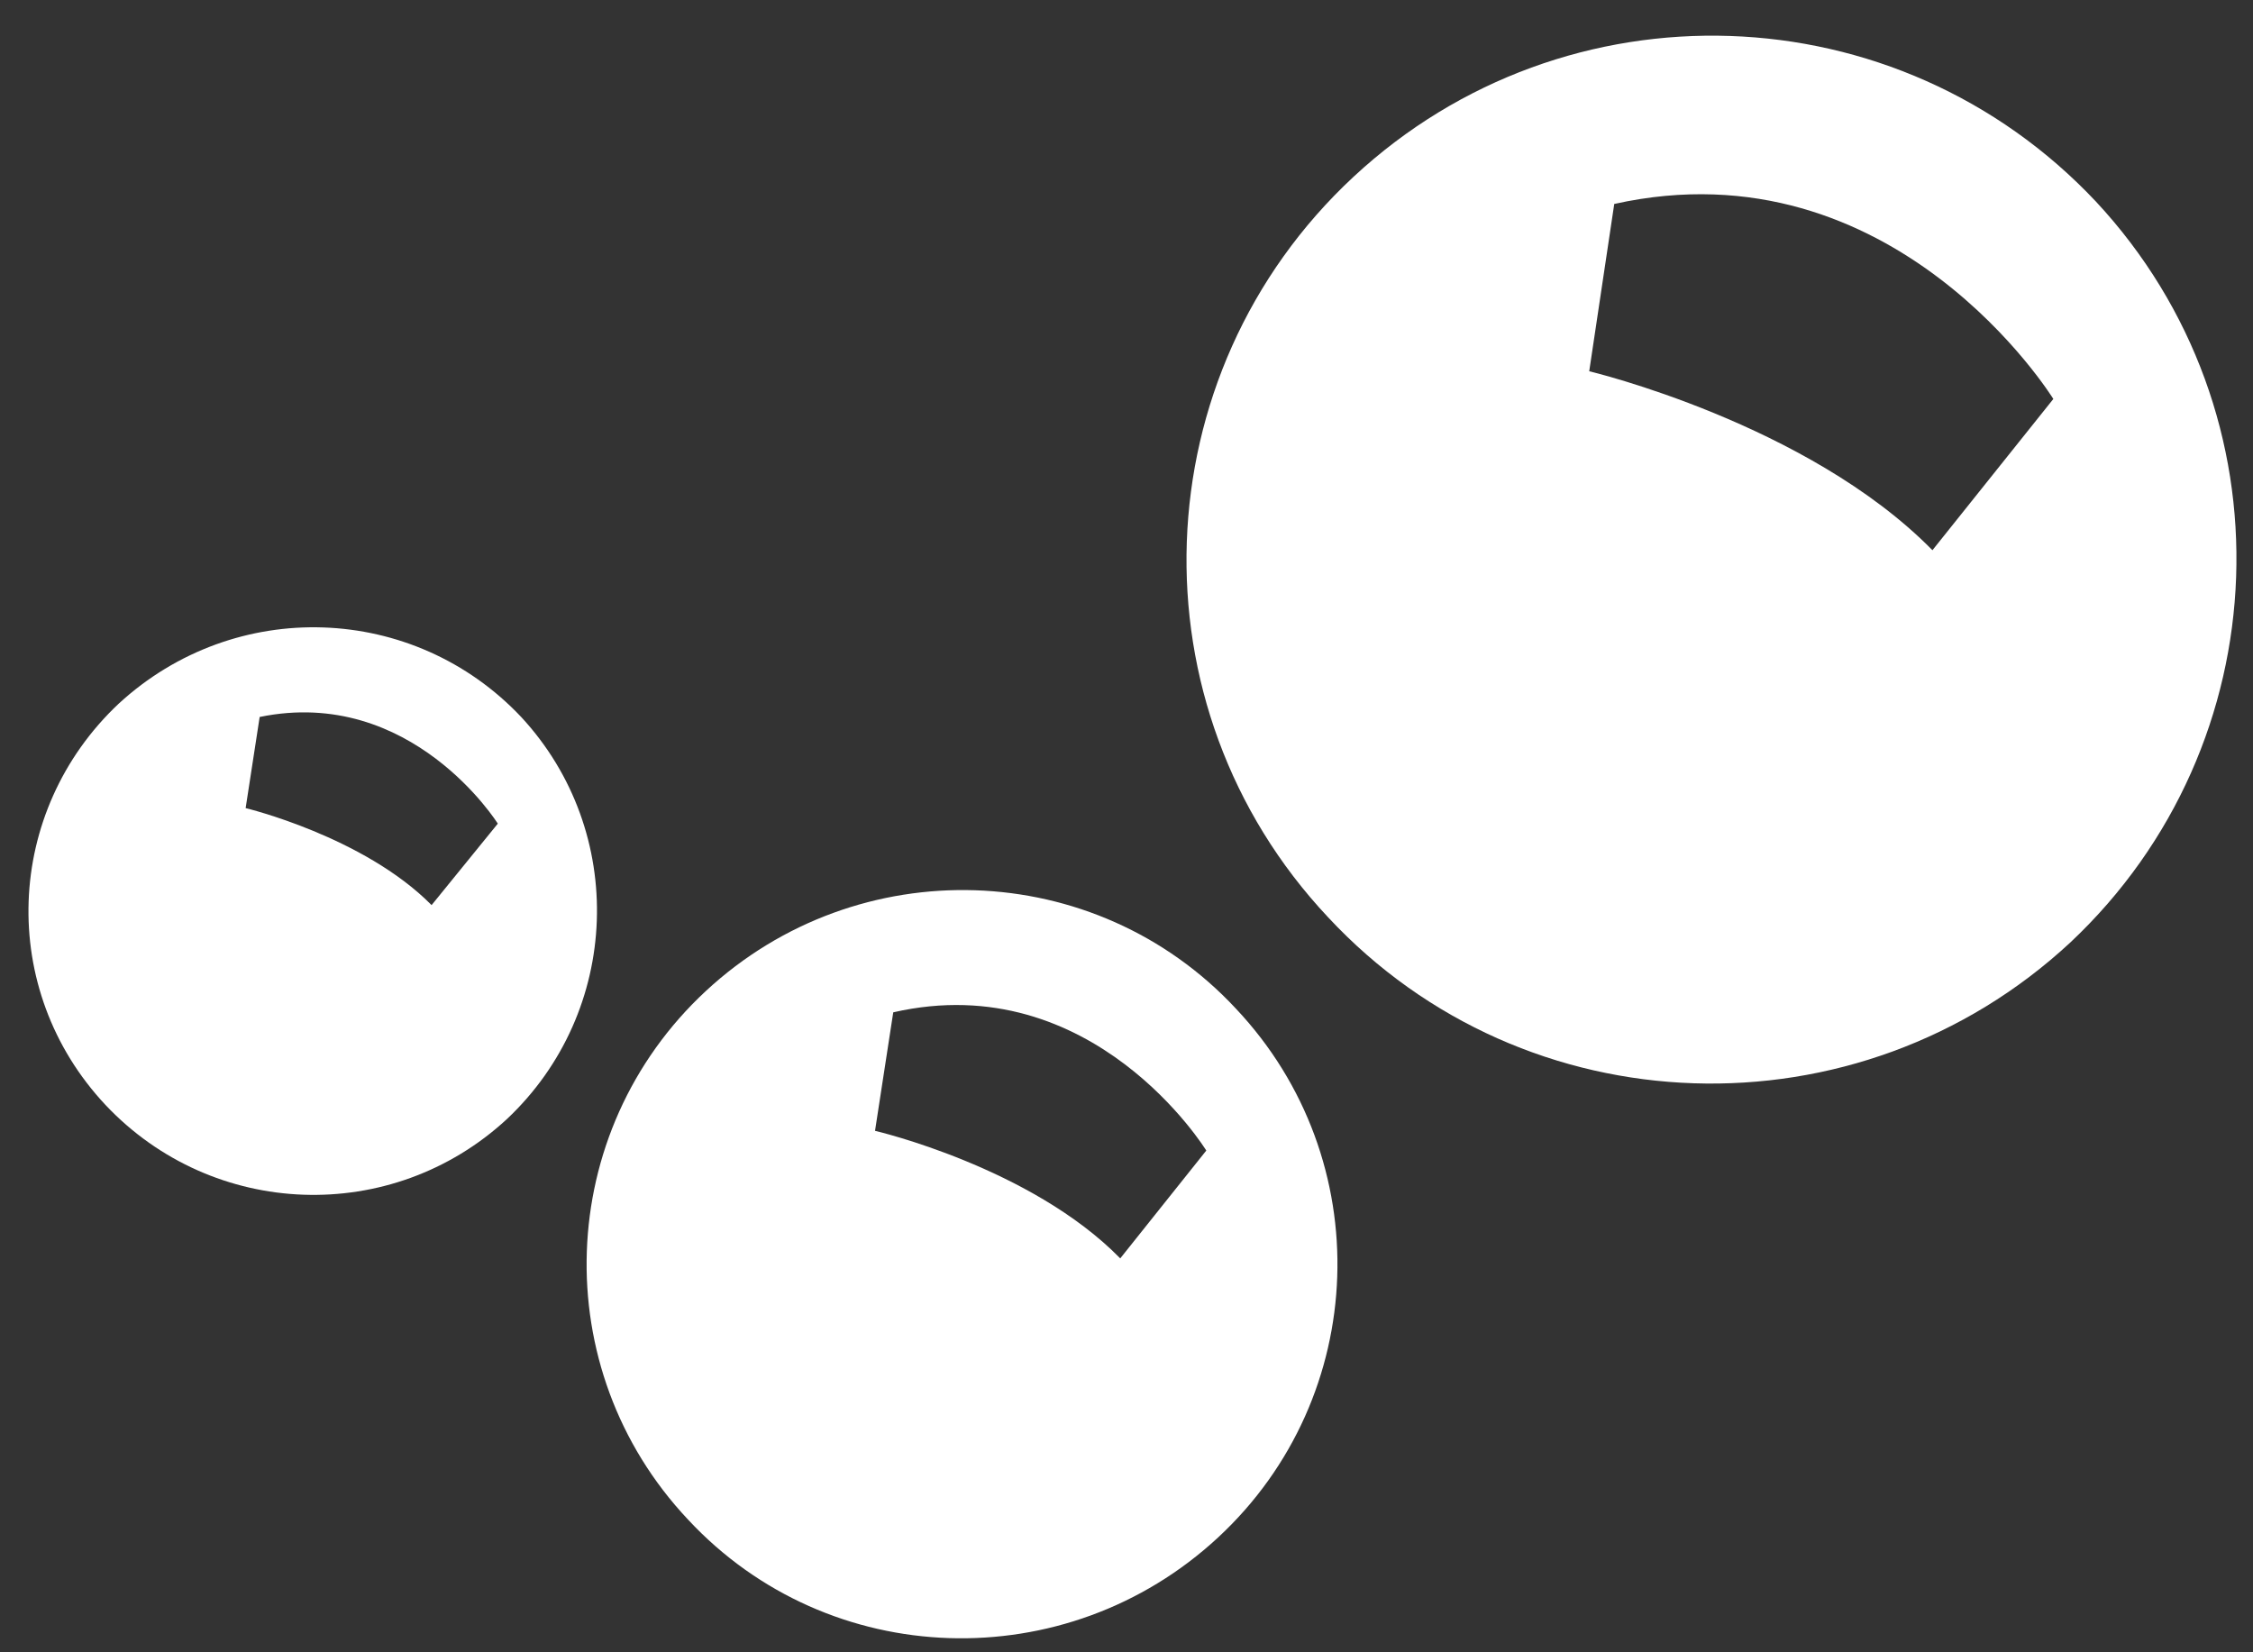
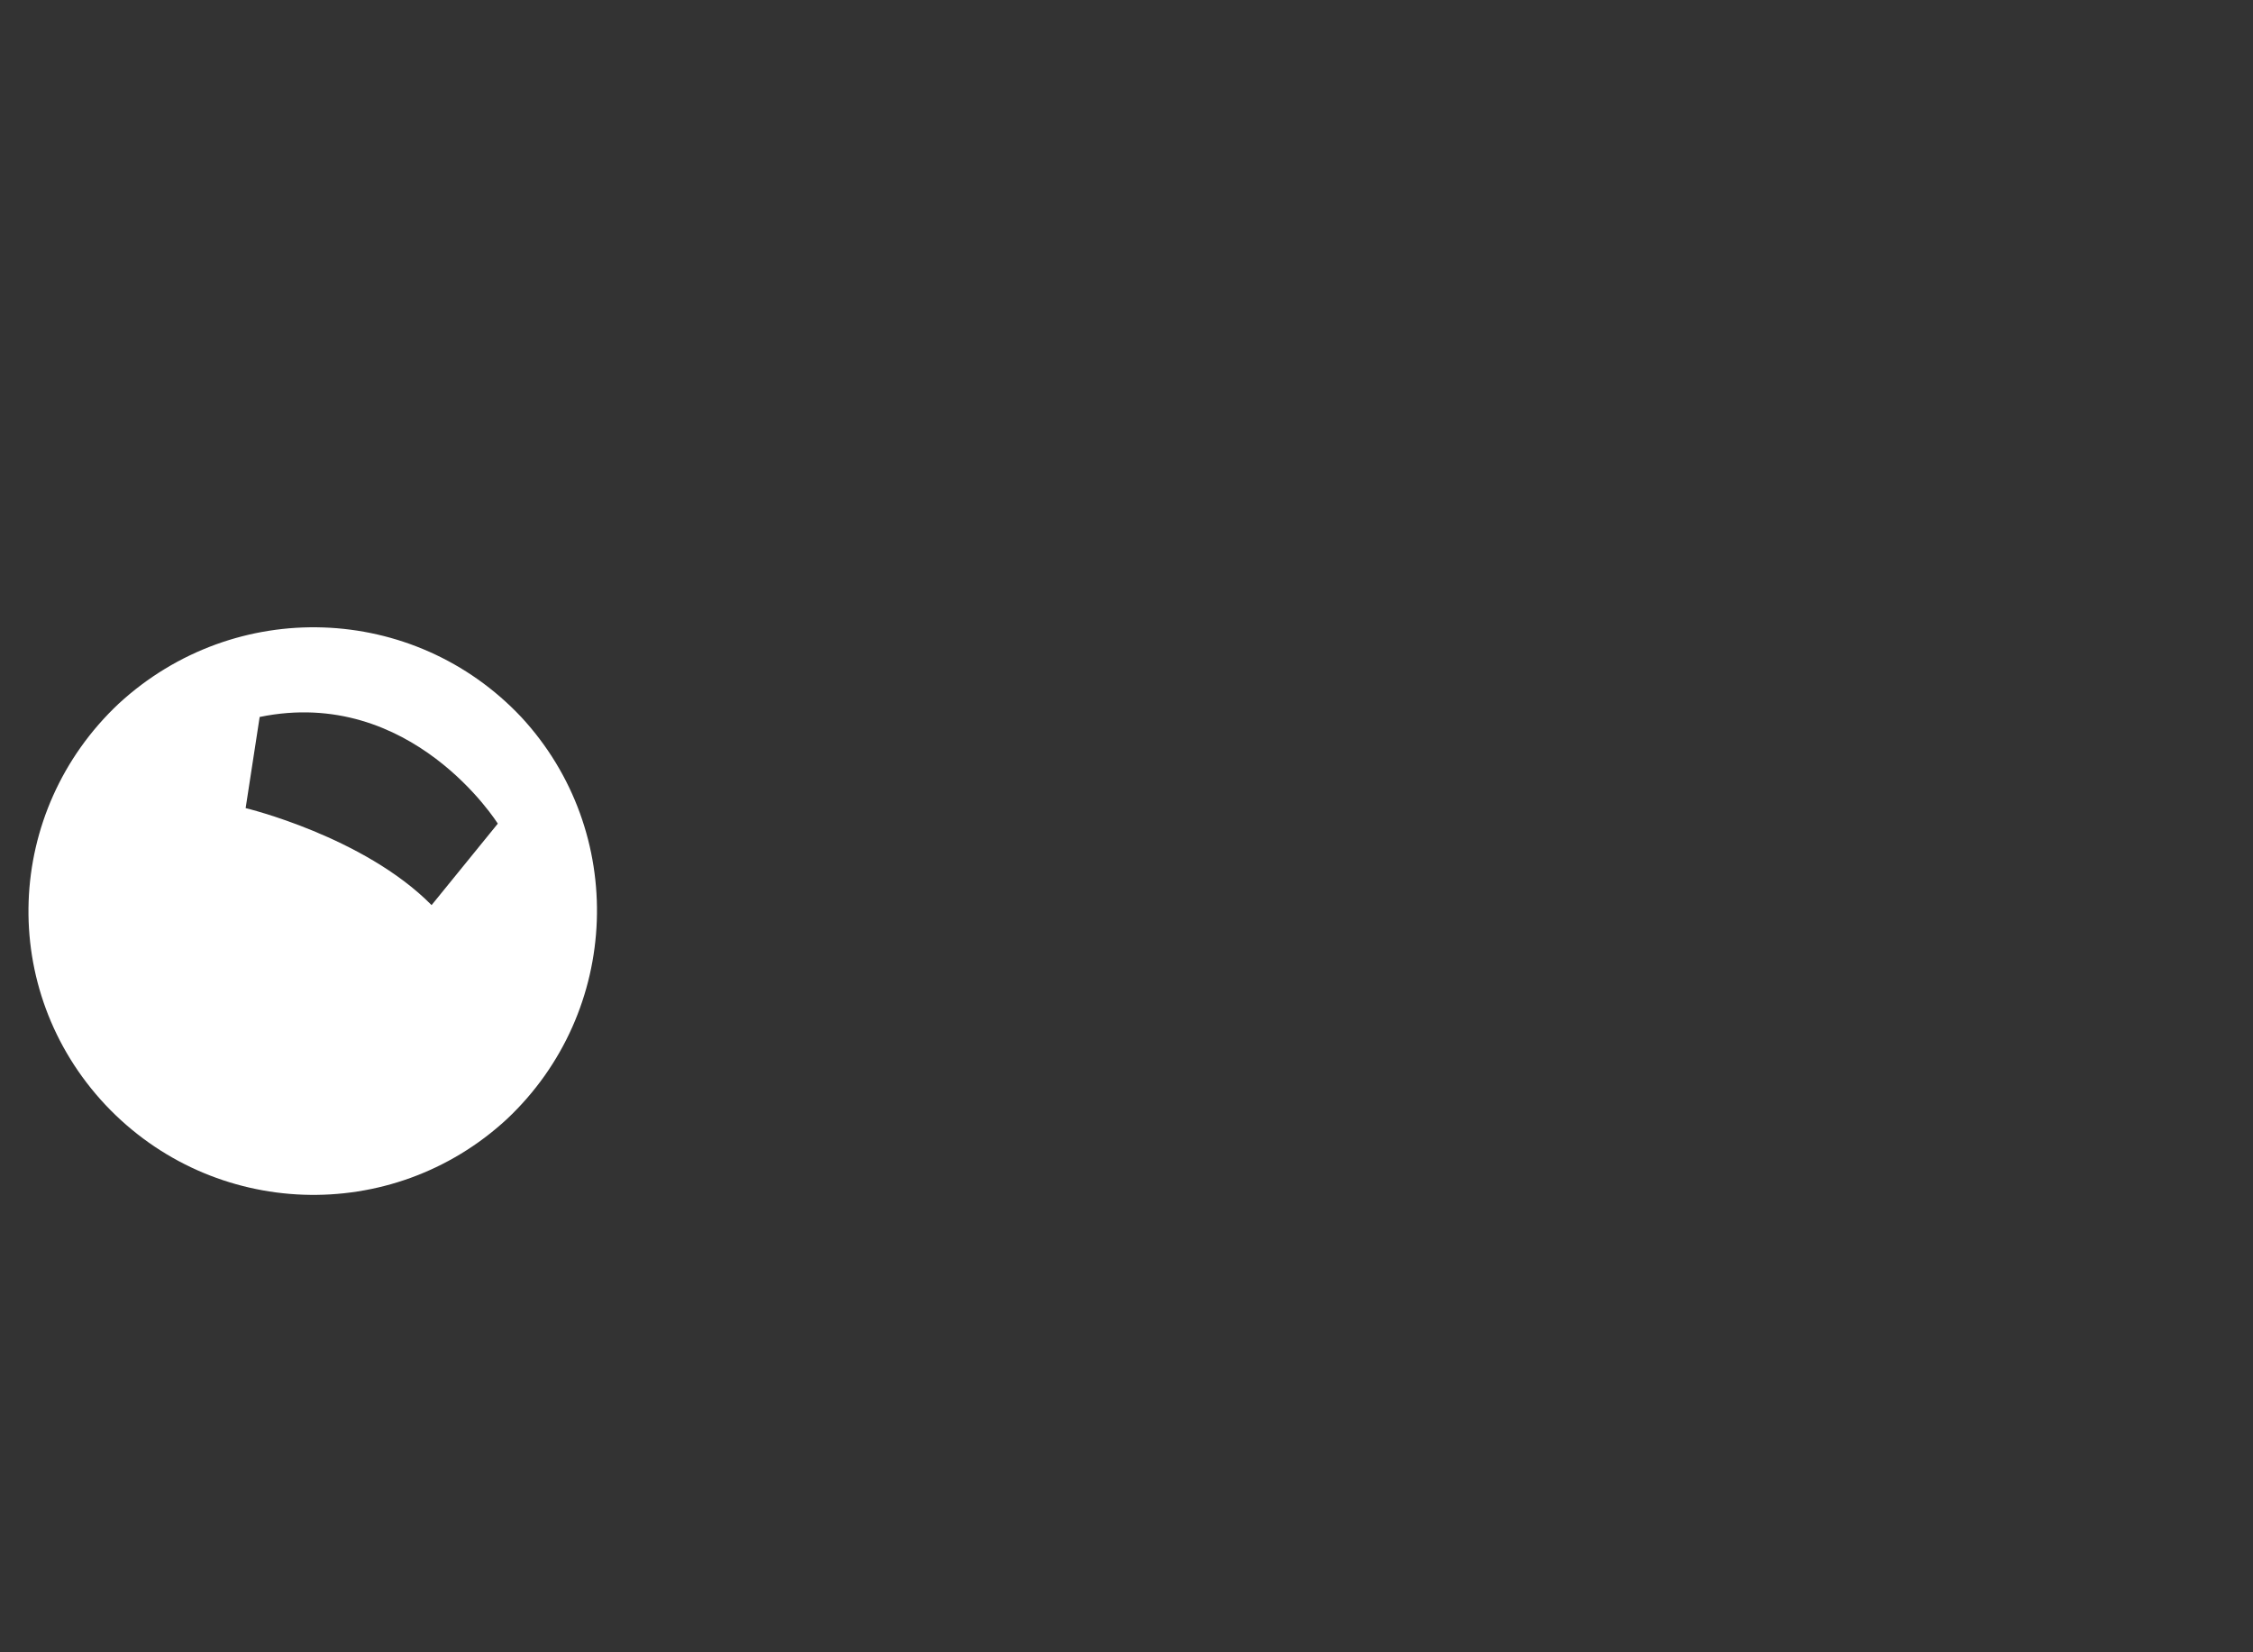
<svg xmlns="http://www.w3.org/2000/svg" width="60px" height="44px" viewBox="0 0 60 44" version="1.1">
  <rect x="0" y="0" width="60" height="44" fill="#333333" stroke="none" />
  <title>Bubbles</title>
  <desc>Created with Sketch.</desc>
  <defs />
  <g id="Page-1" stroke="none" stroke-width="1" fill="none" fill-rule="evenodd">
    <g id="Forside---slide-03---om-oss" transform="translate(-688, -824)" fill="#FFFFFF">
      <g id="Les-mer" transform="translate(686, 816)">
        <g id="Bubbles" transform="translate(34.298, 29.905) rotate(-30) translate(-34.298, -29.905) translate(4.798, 12.405)">
-           <path d="M58.137,14.939 C56.37,7.43 48.878,2.756 41.349,4.48 C33.819,6.204 29.132,13.713 30.899,21.222 C32.628,28.731 40.158,33.406 47.687,31.682 C55.179,29.919 59.866,22.448 58.137,14.939 L58.137,14.939 Z M54.526,18.923 L49.724,20.801 C48.533,16.203 44.191,12.104 44.191,12.104 L46.996,8.579 C54.295,10.878 54.526,18.923 54.526,18.923 L54.526,18.923 Z" id="Shape" />
          <path d="M14.956,5.859 C13.995,1.798 9.961,-0.731 5.851,0.189 C1.778,1.147 -0.757,5.169 0.203,9.269 C1.164,13.33 5.198,15.859 9.27,14.939 C13.342,13.981 15.878,9.92 14.956,5.859 L14.956,5.859 Z M12.996,8.004 L10.384,9.001 C9.731,6.51 7.387,4.288 7.387,4.288 L8.924,2.373 C12.843,3.675 12.996,8.004 12.996,8.004 L12.996,8.004 Z" id="Shape" />
-           <path d="M27.557,22.103 C26.327,16.74 20.949,13.407 15.57,14.633 C10.192,15.859 6.85,21.222 8.117,26.586 C9.347,31.95 14.725,35.283 20.104,34.057 C25.482,32.831 28.824,27.467 27.557,22.103 L27.557,22.103 Z M24.983,24.977 L21.563,26.318 C20.718,23.023 17.606,20.111 17.606,20.111 L19.604,17.621 C24.829,19.23 24.983,24.977 24.983,24.977 L24.983,24.977 Z" id="Shape" />
        </g>
      </g>
    </g>
  </g>
</svg>